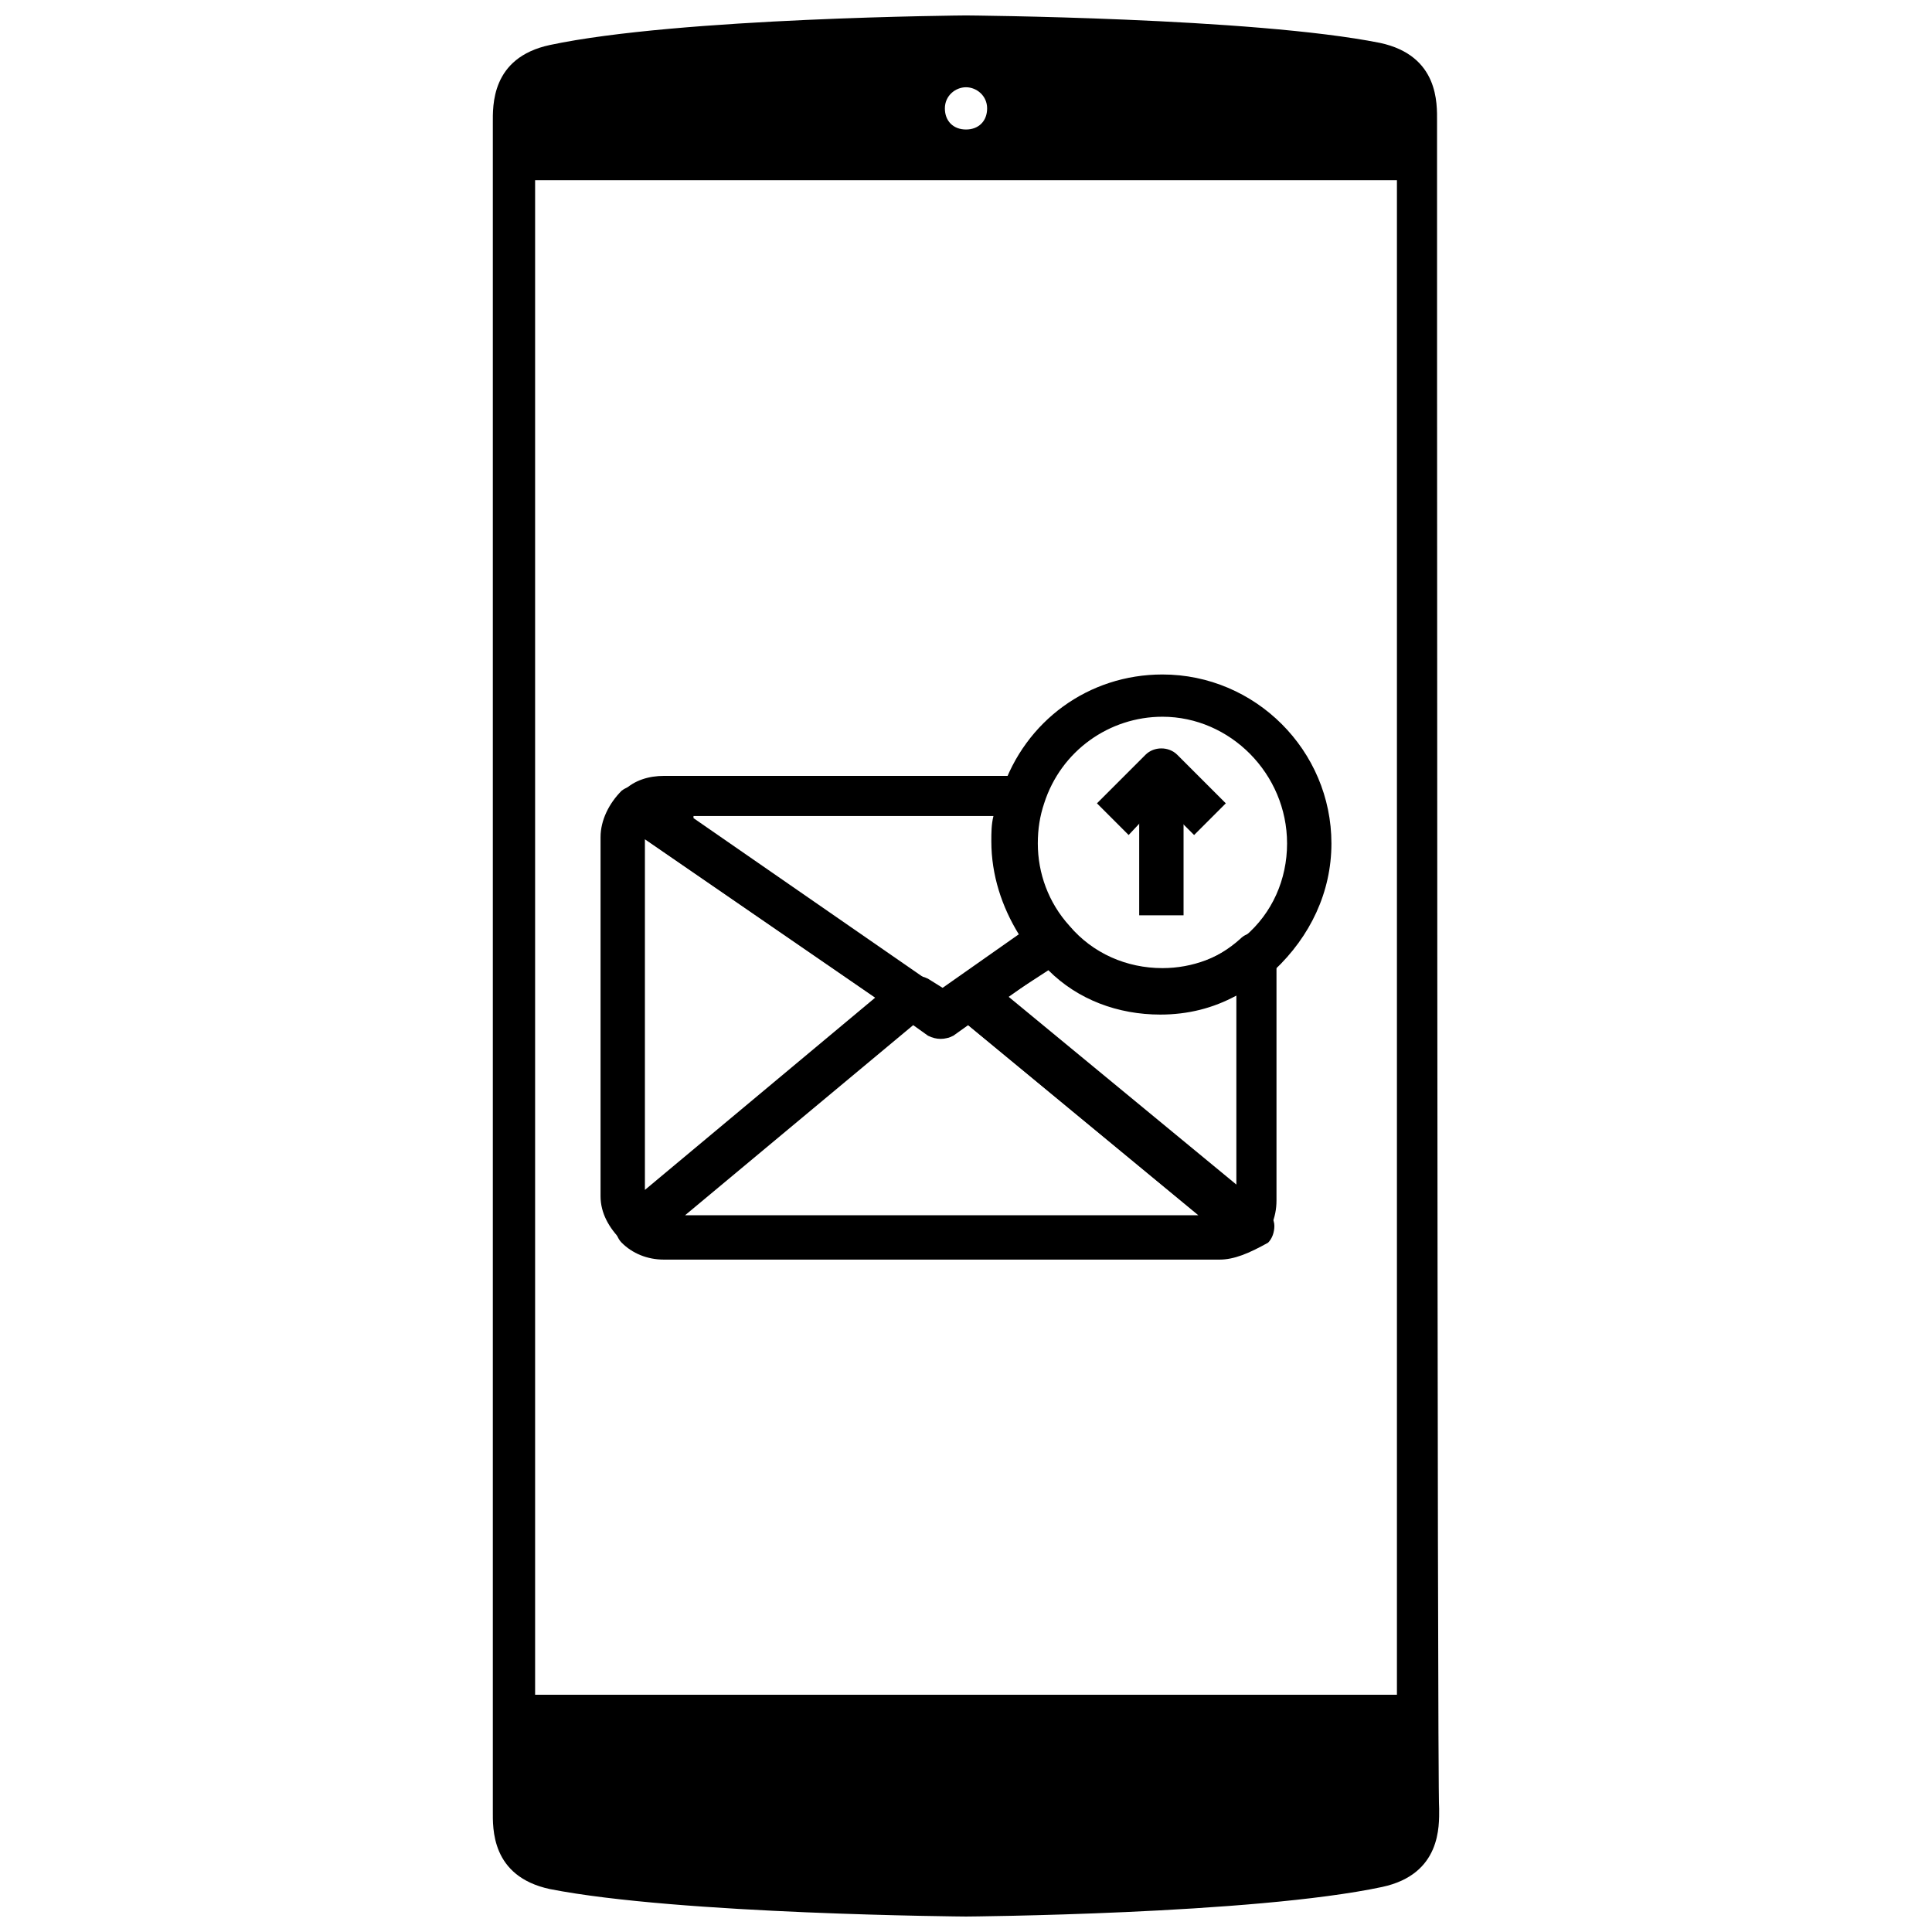
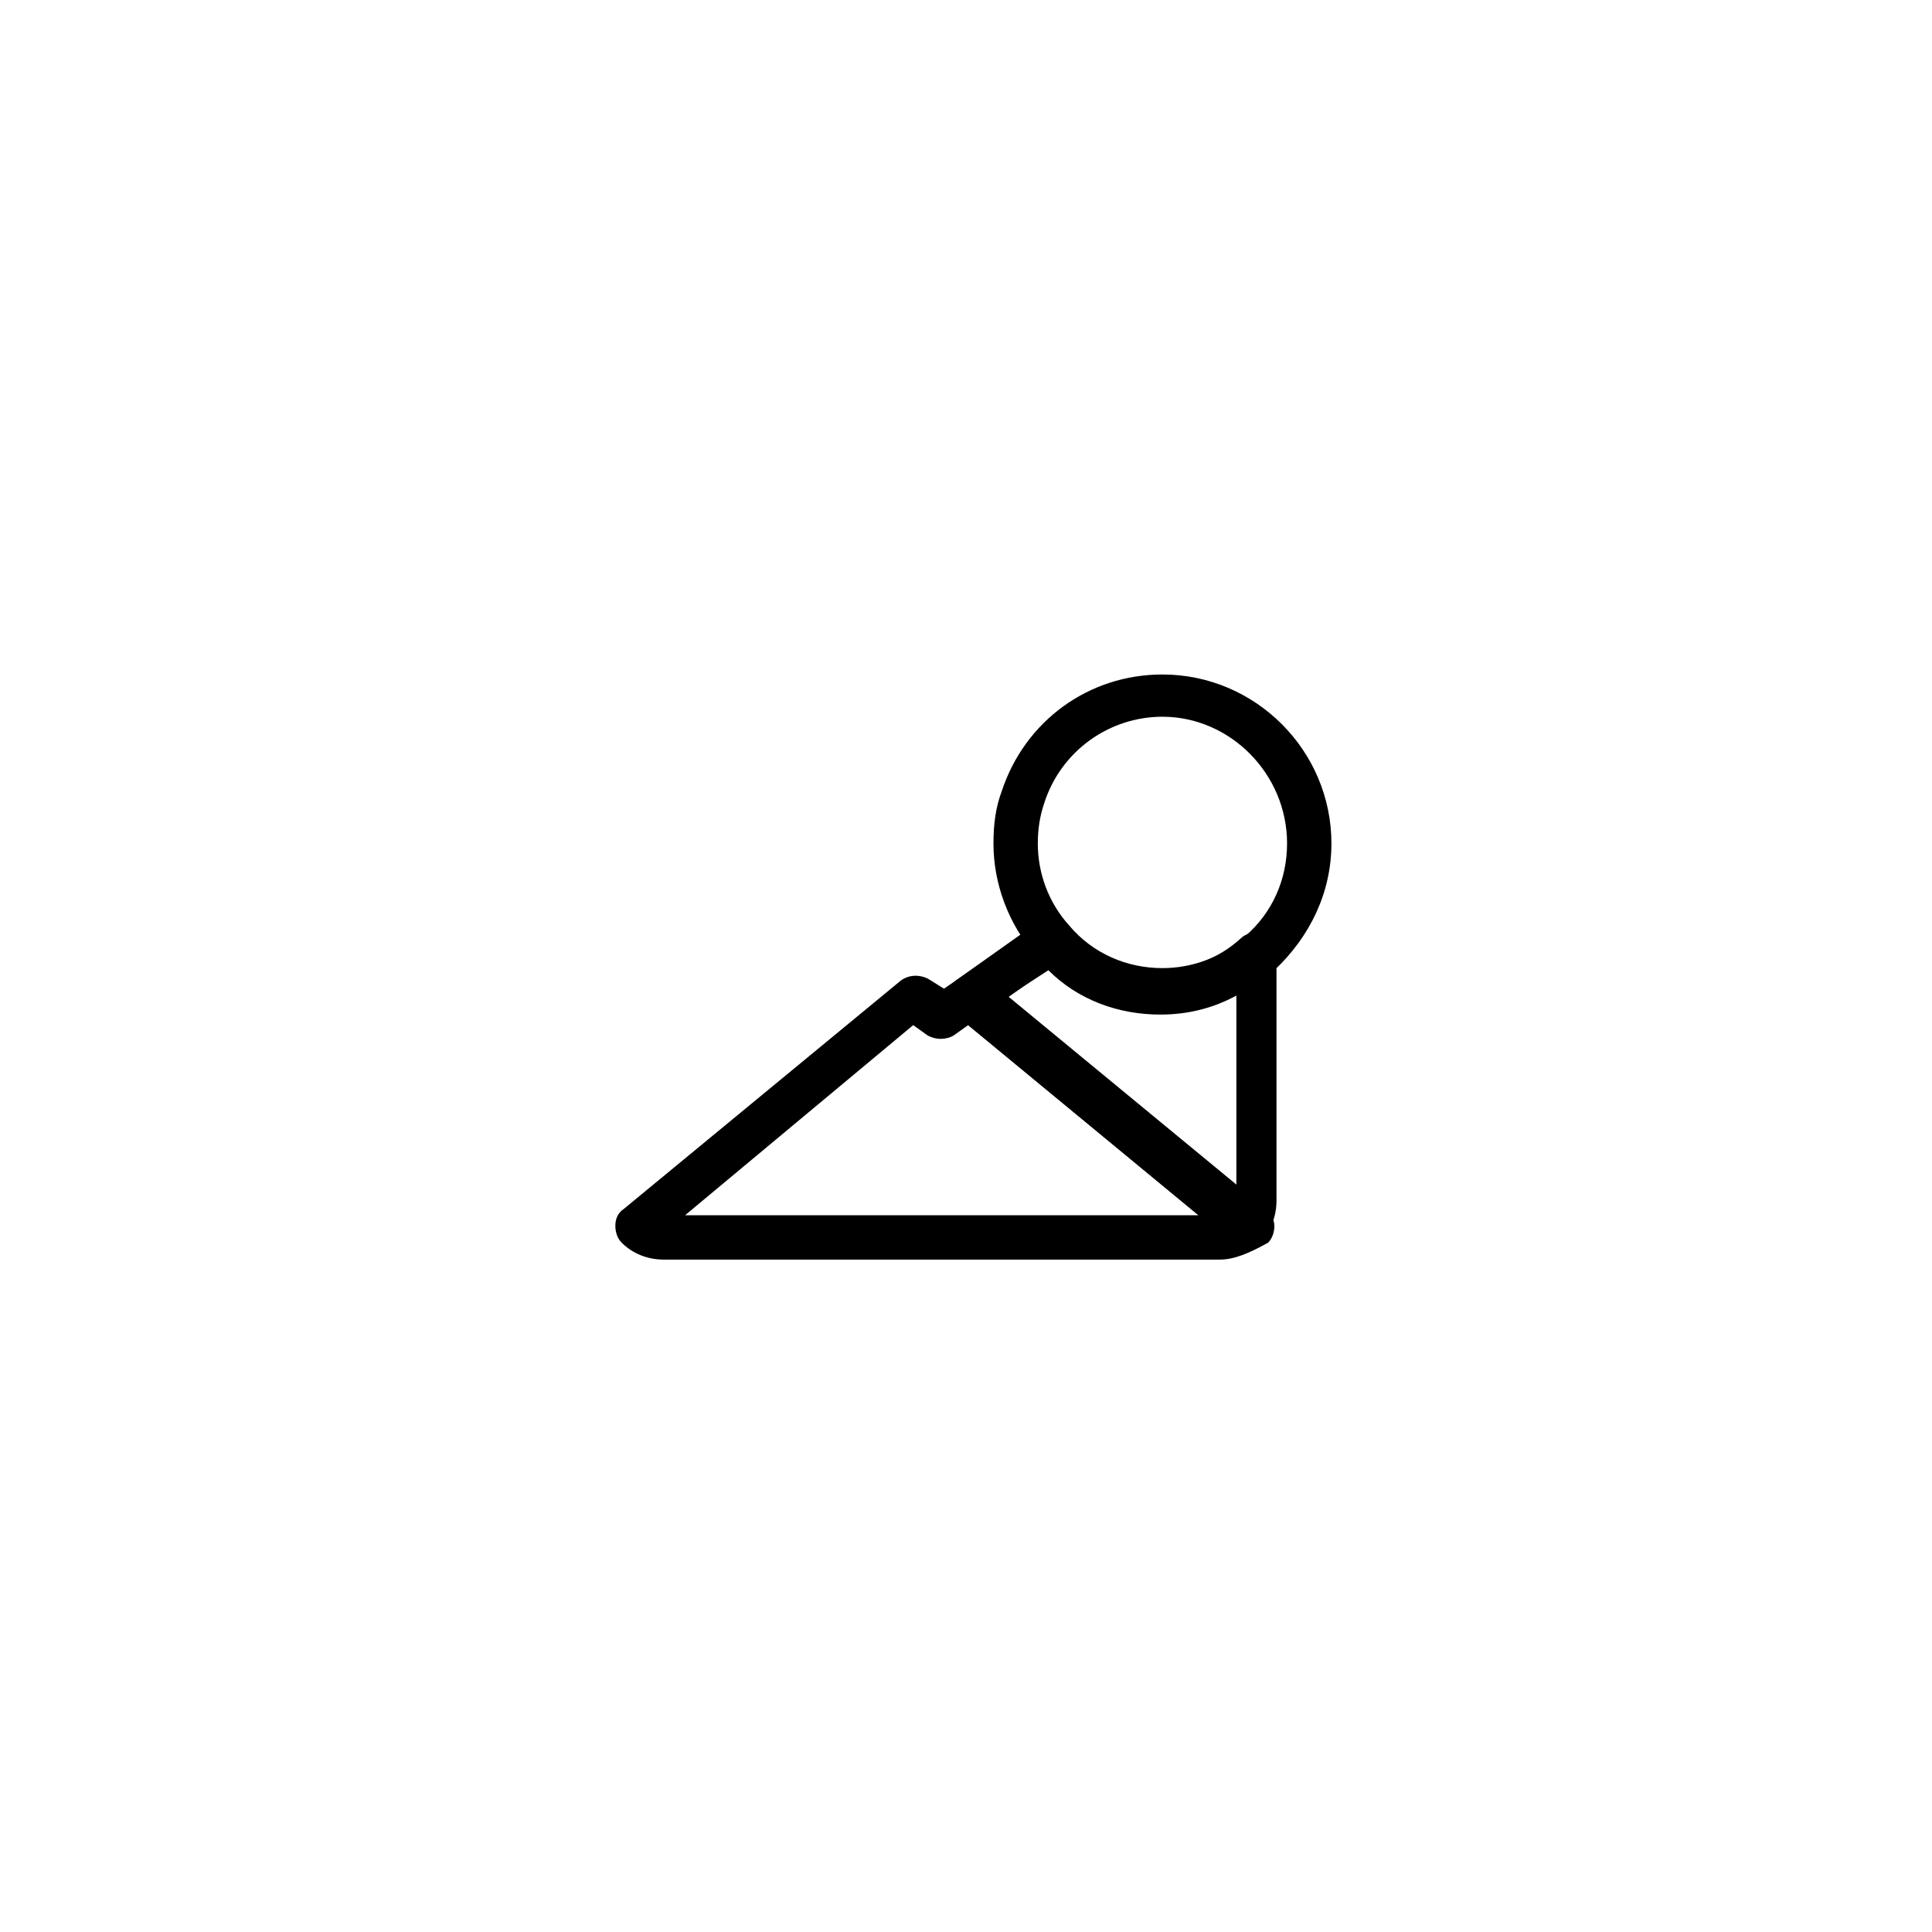
<svg xmlns="http://www.w3.org/2000/svg" width="800px" height="800px" version="1.1" viewBox="144 144 512 512">
  <defs>
    <clipPath id="a">
      <path d="m274 148.09h252v503.81h-252z" />
    </clipPath>
  </defs>
  <path d="m452.06 412.31c-12.875 0-25.191-5.598-33.586-15.113-7.277-8.398-11.195-19.031-11.195-29.668 0-5.039 0.559-9.516 2.238-13.996 6.156-18.473 22.953-30.789 42.543-30.789 24.629 0 44.781 20.152 44.781 44.781 0 12.875-5.598 24.629-15.113 33.586-8.395 7.281-19.031 11.199-29.668 11.199zm0-78.367c-13.996 0-26.871 8.957-31.348 22.953-1.121 3.359-1.68 6.719-1.68 10.637 0 7.836 2.801 15.676 8.398 21.832 6.156 7.277 15.113 11.195 24.629 11.195 7.836 0 15.676-2.801 21.832-8.398 7.277-6.156 11.195-15.113 11.195-24.629 0-18.477-15.113-33.59-33.027-33.59z" />
  <path d="m393.28 419.03c-1.68 0-3.918-1.121-5.039-2.238-1.68-2.801-1.121-6.156 1.68-7.836l29.109-20.152c2.801-1.68 6.156-1.121 7.836 1.68 1.68 2.801 1.121 6.156-1.68 7.836l-21.273 15.113-7.836 5.039c0 0.559-1.676 0.559-2.797 0.559z" />
-   <path d="m393.28 419.03c-1.121 0-2.238-0.559-3.359-1.121l-80.609-55.418c-1.68-1.121-2.238-2.801-2.238-4.477 0-1.68 0.559-3.359 2.238-4.477 2.801-2.801 6.719-3.918 10.637-3.918h94.605c1.68 0 3.359 1.121 4.477 2.238 1.121 1.121 1.121 3.359 0.559 5.039-1.121 3.359-1.68 6.719-1.68 10.637 0 7.836 2.801 15.676 8.398 21.832 1.121 1.121 1.68 2.801 1.121 4.477-0.559 1.68-1.121 3.359-2.238 3.918l-29.109 20.152c-0.004 1.117-1.68 1.117-2.801 1.117zm-65.496-58.219 65.496 45.344 20.711-14.555c-4.477-7.277-7.277-15.676-7.277-24.629 0-2.238 0-4.477 0.559-6.719h-79.488z" />
-   <path d="m312.67 474.45c-1.68 0-2.801-0.559-3.918-1.68-3.359-3.359-5.598-7.277-5.598-11.754v-95.164c0-4.477 2.238-8.957 5.598-12.316 2.238-1.68 5.039-1.68 7.277-0.559l72.773 50.383c1.68 1.121 2.238 2.801 2.238 4.477 0 1.68-0.559 3.359-2.238 4.477l-72.215 61.02c-1.121 1.117-2.797 1.117-3.918 1.117zm2.238-108.04v92.926l61.016-50.941z" />
  <path d="m467.17 477.81h-147.22c-4.477 0-8.398-1.68-11.195-4.477-1.121-1.121-1.68-2.801-1.68-4.477 0-1.68 0.559-3.359 2.238-4.477l73.332-60.457c2.238-1.68 5.039-1.68 7.277-0.559l4.477 2.801 4.477-2.801c2.238-1.68 5.039-1.121 7.277 0.559l73.332 60.457c1.121 1.121 2.238 2.801 2.238 4.477 0 1.68-0.559 3.359-1.68 4.477-5.031 2.797-8.953 4.477-12.871 4.477zm-141.62-11.754h136.03l-61.016-50.383-3.918 2.801c-2.238 1.121-4.477 1.121-6.719 0l-3.918-2.801z" />
  <path d="m474.45 474.45c-1.121 0-2.801-0.559-3.918-1.121l-73.332-60.453c-1.68-1.121-2.238-2.801-2.238-4.477 0-1.68 1.121-3.359 2.238-4.477l21.273-15.113c2.238-1.68 5.598-1.121 7.836 1.121 6.156 7.277 15.113 11.195 24.629 11.195 7.836 0 15.676-2.801 21.832-8.398 1.68-1.68 3.918-1.68 6.156-1.121 2.238 1.121 3.359 2.801 3.359 5.598v64.934c0 4.477-1.68 8.957-5.598 11.754 0.562 0-1.117 0.559-2.238 0.559zm-63.816-66.055 61.016 50.941v-51.5c-6.156 3.359-12.875 5.039-20.152 5.039-11.195 0-21.832-3.918-29.668-11.754z" />
-   <path d="m443.1 365.29-8.398-8.398 12.875-12.875c2.238-2.238 6.156-2.238 8.398 0l12.875 12.875-8.398 8.398-8.957-8.957z" />
-   <path d="m445.9 347.94h11.754v38.625h-11.754z" />
  <g clip-path="url(#a)">
-     <path d="m524.83 176.08c0-4.477 0.559-17.352-15.113-20.711-33.59-6.719-109.72-7.277-109.72-7.277s-76.133 0.559-110.28 7.836c-15.676 3.359-15.113 16.234-15.113 20.711v447.27c0 4.477-0.559 17.352 15.113 20.711 34.148 6.723 110.28 7.281 110.28 7.281s76.133-0.559 110.28-7.836c15.676-3.359 15.113-16.234 15.113-20.711-0.559-3.918-0.559-442.79-0.559-447.27zm-124.83-8.957c2.801 0 5.598 2.238 5.598 5.598s-2.238 5.598-5.598 5.598-5.598-2.238-5.598-5.598c0-3.356 2.797-5.598 5.598-5.598zm114.2 426h-228.39v-401.37h228.39z" />
-   </g>
+     </g>
</svg>